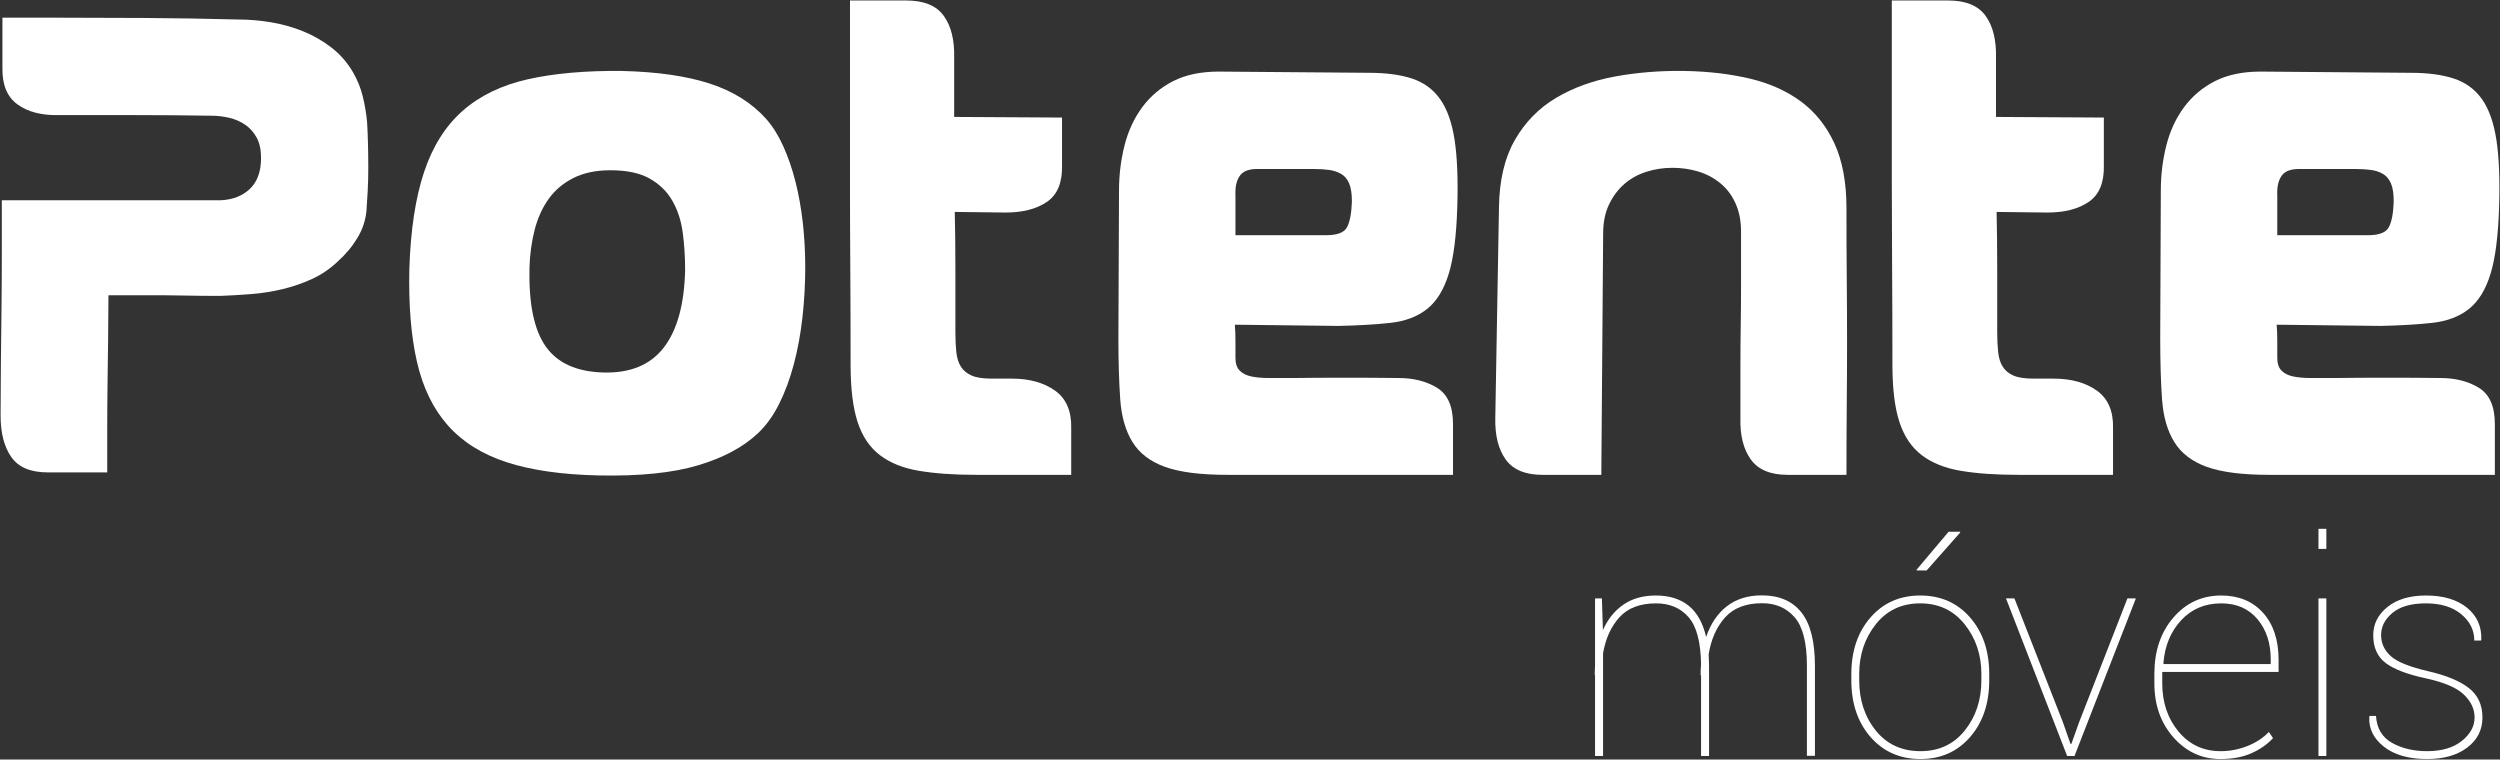
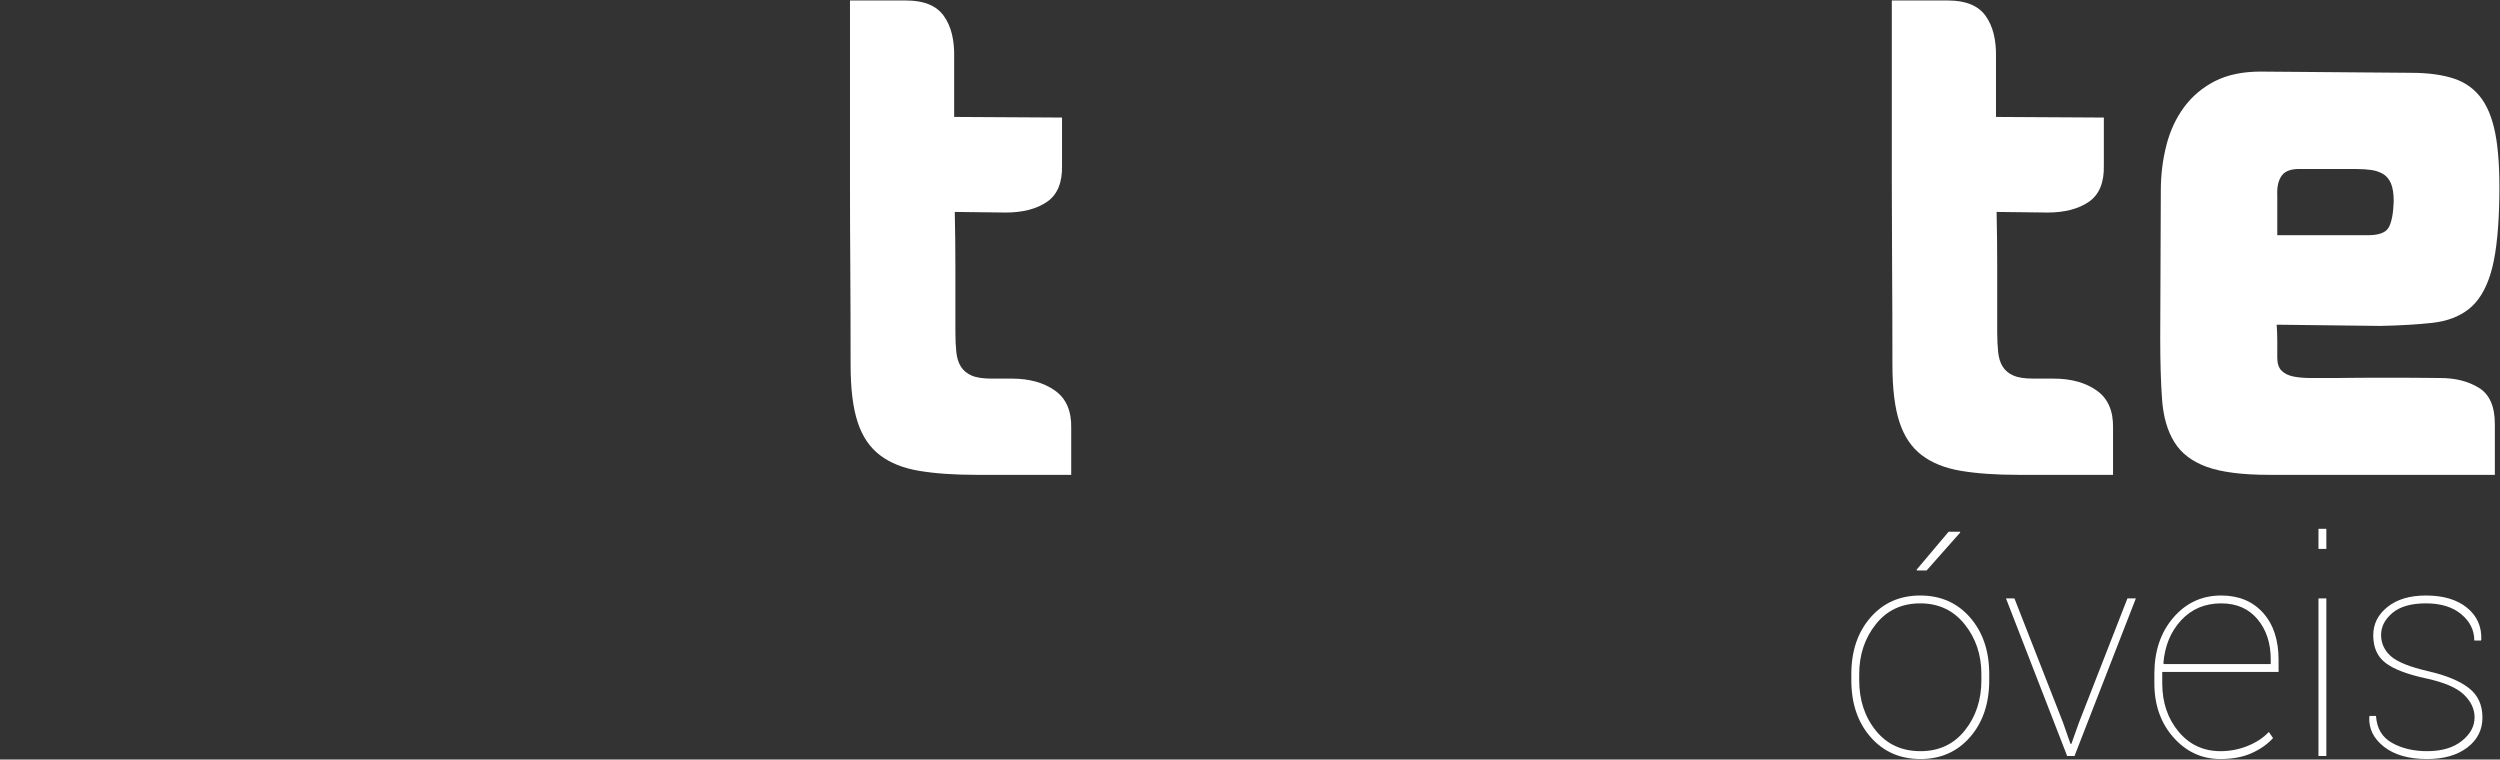
<svg xmlns="http://www.w3.org/2000/svg" width="2100" height="638" viewBox="0 0 2100 638" fill="none">
  <rect x="0" y="0" width="2100" height="638" fill="#333333" stroke="none" />
-   <path d="M1345.59 502.665L1346.44 529.331C1350.52 520.118 1356.27 512.971 1363.69 507.865C1371.11 502.771 1380.16 500.225 1390.84 500.225C1402.11 500.225 1411.28 503.051 1418.37 508.718C1425.47 514.398 1430.4 523.185 1433.17 535.078C1436.84 524.078 1442.61 515.491 1450.48 509.331C1458.35 503.185 1468.15 500.105 1479.89 500.105C1494.49 500.105 1505.59 504.865 1513.16 514.411C1520.75 523.958 1524.55 538.958 1524.55 559.425V634.892H1517.81V559.185C1517.81 540.024 1514.39 526.478 1507.55 518.571C1500.69 510.664 1491.56 506.704 1480.15 506.704C1466.52 506.704 1456.15 510.704 1449.01 518.691C1441.87 526.691 1437.28 537.038 1435.25 549.758C1435.33 551.398 1435.41 553.051 1435.49 554.718C1435.57 556.385 1435.61 558.078 1435.61 559.798V635.024H1428.89V567.251H1428.52C1428.52 565.704 1428.55 564.158 1428.59 562.611C1428.63 561.051 1428.72 559.545 1428.89 558.078C1428.64 539.318 1425.13 526.092 1418.37 518.385C1411.6 510.678 1402.51 506.824 1391.09 506.824C1377.64 506.824 1367.39 510.718 1360.33 518.505C1353.28 526.292 1348.68 536.385 1346.57 548.785V635.024H1339.84V567.251H1339.6C1339.6 566.118 1339.61 564.971 1339.65 563.824C1339.69 562.691 1339.76 561.264 1339.84 559.545V502.665H1345.59Z" fill="white" />
  <path d="M1636.84 446.651H1646.37L1646.63 447.251L1618.36 479.185H1610.17L1609.92 478.571L1636.84 446.651ZM1561.73 571.411C1561.73 588.051 1566.37 602.131 1575.67 613.678C1584.97 625.211 1597.48 630.985 1613.23 630.985C1628.72 630.985 1641.12 625.198 1650.41 613.611C1659.71 602.038 1664.36 587.971 1664.36 571.411V566.278C1664.36 550.051 1659.67 536.078 1650.29 524.385C1640.92 512.678 1628.48 506.824 1612.99 506.824C1597.4 506.824 1584.97 512.678 1575.67 524.385C1566.37 536.078 1561.73 550.051 1561.73 566.278V571.411ZM1555.12 566.278C1555.12 546.864 1560.48 531.011 1571.21 518.691C1581.93 506.385 1595.85 500.225 1612.99 500.225C1630.19 500.225 1644.15 506.385 1654.88 518.691C1665.6 531.011 1670.96 546.864 1670.96 566.278V571.411C1670.96 590.904 1665.6 606.798 1654.88 619.118C1644.15 631.425 1630.27 637.585 1613.23 637.585C1596.03 637.585 1582.04 631.425 1571.27 619.118C1560.51 606.798 1555.12 590.904 1555.12 571.411V566.278Z" fill="white" />
  <path d="M1732.97 607.011L1739.21 624.864H1739.95L1746.31 607.011L1787.04 502.665H1794.13L1742.64 634.892L1742.76 635.024H1736.4L1685.03 502.665H1692.12L1732.97 607.011Z" fill="white" />
  <path d="M1865.81 506.824C1852.12 506.824 1840.88 511.585 1832.12 521.078C1823.35 530.585 1818.4 542.585 1817.25 557.104L1817.63 557.838H1907.41V553.798C1907.41 540.185 1903.69 528.945 1896.28 520.104C1888.85 511.251 1878.71 506.824 1865.81 506.824ZM1865.21 637.585C1849.63 637.585 1836.48 631.558 1825.76 619.478C1815.04 607.411 1809.67 592.211 1809.67 573.864V566.024C1809.67 546.864 1815 531.104 1825.64 518.758C1836.28 506.398 1849.67 500.225 1865.81 500.225C1880.49 500.225 1892.2 505.051 1900.92 514.718C1909.64 524.385 1914.01 537.571 1914.01 554.291V564.438H1816.28V573.864C1816.28 590.011 1820.84 603.558 1829.97 614.531C1839.11 625.504 1850.85 630.985 1865.21 630.985C1873.12 630.985 1880.72 629.518 1888.03 626.585C1895.32 623.638 1901.25 619.731 1905.81 614.838L1909.36 619.971C1904.72 625.118 1898.72 629.331 1891.39 632.638C1884.04 635.931 1875.32 637.585 1865.21 637.585Z" fill="white" />
  <path d="M1954.13 635.024H1947.52V502.665H1954.13V635.024ZM1954.13 461.078H1947.52V444.198H1954.13V461.078Z" fill="white" />
  <path d="M2078.65 602.598C2078.65 595.598 2075.65 589.211 2069.67 583.464C2063.67 577.718 2053.21 573.211 2038.29 569.945C2022.55 566.598 2011.16 562.304 2004.11 557.038C1997.05 551.785 1993.52 543.971 1993.52 533.611C1993.52 524.158 1997.51 516.225 2005.51 509.824C2013.49 503.425 2024.27 500.225 2037.8 500.225C2052.4 500.225 2063.89 503.651 2072.29 510.491C2080.69 517.344 2084.68 526.278 2084.28 537.278L2084.04 538.024H2078.41C2078.41 529.371 2074.76 522.011 2067.47 515.945C2060.16 509.864 2050.28 506.824 2037.8 506.824C2025.4 506.824 2016.03 509.504 2009.67 514.838C2003.31 520.185 2000.12 526.358 2000.12 533.371C2000.12 540.304 2002.81 546.211 2008.2 551.104C2013.57 555.998 2024.27 560.278 2040.25 563.958C2055 567.371 2066.2 572.038 2073.83 577.958C2081.45 583.864 2085.25 592.131 2085.25 602.731C2085.25 613.078 2081.01 621.478 2072.53 627.931C2064.05 634.371 2052.8 637.585 2038.77 637.585C2023.36 637.585 2011.28 634.145 2002.51 627.251C1993.75 620.358 1989.64 611.985 1990.21 602.118L1990.47 601.385H1995.84C1996.49 611.824 2000.99 619.358 2009.29 624.011C2017.61 628.664 2027.44 630.985 2038.77 630.985C2051.01 630.985 2060.72 628.131 2067.89 622.425C2075.07 616.718 2078.65 610.104 2078.65 602.598Z" fill="white" />
-   <path d="M49.398 96.678C34.986 97.025 23.402 94.025 14.65 87.678C5.898 81.331 1.692 70.945 2.038 56.531V14.83H41.677C67.07 14.83 93.412 14.918 120.698 15.086C147.981 15.263 174.317 15.69 199.718 16.374C208.985 16.374 218.249 17.147 227.515 18.69C236.782 20.234 245.703 22.727 254.285 26.155C262.859 29.59 270.838 34.134 278.223 39.797C285.598 45.459 291.689 52.409 296.498 60.651C300.271 67.171 303.013 73.945 304.734 80.985C306.449 88.025 307.646 95.131 308.338 102.345C308.675 107.838 308.934 114.011 309.111 120.878C309.279 127.745 309.367 134.518 309.367 141.211C309.367 147.905 309.19 154.425 308.853 160.771C308.507 167.131 308.161 172.531 307.823 176.985C307.131 184.891 304.646 192.438 300.359 199.638C296.063 206.851 290.49 213.545 283.627 219.718C277.105 225.891 269.899 230.785 262.007 234.385C254.107 237.985 245.871 240.825 237.297 242.878C228.714 244.945 220.051 246.318 211.301 246.998C202.549 247.691 193.878 248.211 185.303 248.545C173.633 248.545 164.366 248.465 157.506 248.291C150.635 248.118 144.199 248.025 138.199 248.025C132.191 248.025 125.669 248.025 118.637 248.025C111.6 248.025 102.423 248.025 91.098 248.025C91.098 258.678 91.008 270.425 90.839 283.291C90.662 296.158 90.493 309.211 90.325 322.411C90.148 335.638 90.066 348.678 90.066 361.545C90.066 374.411 90.066 386.171 90.066 396.811H40.134C25.719 396.811 15.502 392.518 9.502 383.931C3.494 375.358 0.494 363.691 0.494 348.931C0.494 335.211 0.582 320.611 0.75 305.171C0.927 289.731 1.096 274.198 1.265 258.585C1.442 242.971 1.523 227.531 1.523 212.251C1.523 196.985 1.523 182.318 1.523 168.238C18.68 168.238 34.469 168.238 48.884 168.238C63.298 168.238 77.454 168.238 91.354 168.238C105.254 168.238 119.41 168.238 133.824 168.238C148.239 168.238 164.021 168.238 181.185 168.238C192.51 168.585 201.689 165.758 208.726 159.745C215.755 153.745 219.281 144.731 219.281 132.718C219.281 125.851 218.073 120.198 215.677 115.731C213.27 111.278 210.093 107.665 206.153 104.918C202.203 102.171 197.739 100.198 192.767 98.998C187.789 97.798 182.551 97.198 177.066 97.198C156.474 96.865 135.191 96.678 113.233 96.678C91.266 96.678 69.989 96.678 49.398 96.678Z" fill="white" />
-   <path d="M506.529 312.891C529.178 313.585 546.17 306.638 557.495 292.051C568.819 277.465 574.815 255.758 575.507 226.918C575.507 215.598 574.815 204.958 573.449 195.011C572.074 185.051 569.154 176.211 564.699 168.491C560.237 160.771 553.891 154.598 545.653 149.958C537.415 145.331 526.429 143.011 512.707 143.011C500.691 143.011 490.391 145.158 481.817 149.451C473.233 153.745 466.285 159.571 460.969 166.945C455.643 174.331 451.706 182.998 449.127 192.945C446.555 202.905 445.091 213.545 444.754 224.865C444.062 255.065 448.614 277.118 458.394 291.011C468.177 304.918 484.217 312.211 506.529 312.891ZM643.465 99.771C648.949 105.945 653.757 113.585 657.874 122.678C661.994 131.771 665.423 141.731 668.174 152.531C670.915 163.345 672.974 174.851 674.349 187.025C675.715 199.211 676.407 211.651 676.407 224.345C676.407 238.425 675.634 252.411 674.093 266.305C672.55 280.198 670.142 293.331 666.887 305.691C663.618 318.038 659.501 329.198 654.53 339.145C649.551 349.105 643.631 357.345 636.77 363.851C624.415 375.531 607.595 384.545 586.319 390.878C565.037 397.238 537.237 400.065 502.925 399.371C472.037 398.691 446.295 394.998 425.706 388.305C405.114 381.611 388.642 371.318 376.286 357.425C363.931 343.518 355.261 325.758 350.29 304.145C345.311 282.518 343.171 256.438 343.854 225.891C344.883 193.291 349.002 166.171 356.209 144.558C363.417 122.931 374.227 105.785 388.642 93.078C403.057 80.385 421.331 71.545 443.465 66.571C465.602 61.598 491.937 59.278 522.487 59.611C551.999 60.305 576.541 63.825 596.099 70.171C615.666 76.518 631.445 86.385 643.465 99.771Z" fill="white" />
  <path d="M886.182 328.078C895.615 334.771 900.163 345.331 899.822 359.745V398.865H820.035C801.502 398.865 785.539 397.758 772.157 395.518C758.773 393.291 747.786 388.918 739.21 382.385C730.627 375.878 724.363 366.611 720.421 354.585C716.471 342.585 714.498 326.451 714.498 306.198C714.498 276.345 714.413 249.238 714.246 224.865C714.067 200.505 713.986 176.558 713.986 153.051C713.986 129.545 713.986 105.611 713.986 81.238C713.986 56.878 713.986 29.937 713.986 0.415H761.343C776.098 0.415 786.573 4.711 792.747 13.286C798.927 21.867 801.835 33.538 801.502 48.29V98.225L892.102 98.745V138.891C892.443 153.305 888.245 163.518 879.491 169.531C870.737 175.531 859.155 178.531 844.743 178.531L802.014 178.025C802.351 193.131 802.527 208.651 802.527 224.611C802.527 240.571 802.527 258.678 802.527 278.918C802.527 285.091 802.787 290.678 803.299 295.651C803.817 300.625 805.106 304.745 807.165 307.998C809.222 311.265 812.225 313.758 816.17 315.465C820.113 317.185 825.698 318.038 832.902 318.038H849.893C864.643 318.038 876.741 321.385 886.182 328.078Z" fill="white" />
-   <path d="M1135.6 169.265C1135.6 162.758 1134.82 157.678 1133.28 154.078C1131.73 150.478 1129.5 147.825 1126.59 146.105C1123.67 144.385 1120.32 143.265 1116.55 142.758C1112.77 142.238 1108.82 141.985 1104.71 141.985H1057.86C1049.96 141.651 1044.56 143.451 1041.64 147.385C1038.72 151.331 1037.44 156.918 1037.78 164.118V197.585C1041.9 197.585 1046.96 197.585 1052.97 197.585C1058.97 197.585 1065.41 197.585 1072.28 197.585C1079.14 197.585 1086.25 197.585 1093.64 197.585C1101.02 197.585 1107.8 197.585 1113.97 197.585C1123.24 197.585 1129.07 195.358 1131.48 190.891C1133.87 186.425 1135.25 179.225 1135.6 169.265ZM1150.01 61.158C1164.42 61.158 1176.52 62.798 1186.3 66.051C1196.08 69.318 1203.89 75.065 1209.72 83.291C1215.55 91.531 1219.59 102.865 1221.82 117.278C1224.05 131.691 1224.82 150.225 1224.14 172.865C1223.45 197.585 1221.05 216.625 1216.93 230.011C1212.81 243.398 1206.72 253.265 1198.66 259.611C1190.59 265.971 1180.38 269.825 1168.02 271.198C1155.68 272.571 1141.08 273.425 1124.27 273.771L1037.27 272.745C1037.61 276.851 1037.78 281.491 1037.78 286.638C1037.78 291.785 1037.78 296.425 1037.78 300.545C1037.78 305.345 1038.98 308.945 1041.39 311.345C1043.78 313.758 1047.05 315.385 1051.17 316.238C1055.29 317.105 1060.26 317.531 1066.1 317.531C1071.93 317.531 1078.62 317.531 1086.18 317.531C1115.34 317.185 1144.86 317.185 1174.72 317.531C1187.41 317.531 1198.22 320.278 1207.15 325.758C1216.07 331.251 1220.53 341.385 1220.53 356.131V398.865H1031.09C1008.44 398.865 990.938 396.638 978.585 392.171C966.226 387.718 957.13 380.771 951.301 371.318C945.459 361.891 942.034 349.958 941.005 335.545C939.973 321.131 939.459 303.971 939.459 284.065L939.973 159.998C939.973 146.958 941.518 134.345 944.61 122.158C947.697 109.985 952.667 99.251 959.538 89.985C966.397 80.718 975.062 73.438 985.533 68.105C995.999 62.798 1008.78 60.131 1023.88 60.131L1150.01 61.158Z" fill="white" />
-   <path d="M1415.12 59.611C1435.01 59.958 1453.29 62.105 1469.95 66.051C1486.59 69.998 1500.92 76.438 1512.93 85.358C1524.93 94.278 1534.29 106.038 1540.99 120.625C1547.68 135.211 1551.03 153.305 1551.03 174.931C1551.03 196.891 1551.11 216.798 1551.28 234.651C1551.45 252.491 1551.53 269.905 1551.53 286.891C1551.53 303.878 1551.45 321.305 1551.28 339.145C1551.11 356.998 1551.03 376.905 1551.03 398.865H1501.6C1487.19 398.865 1476.89 394.571 1470.72 385.998C1464.53 377.425 1461.61 365.918 1461.96 351.505C1461.96 334.691 1461.96 320.185 1461.96 307.998C1461.96 295.825 1462.04 284.158 1462.23 272.998C1462.39 261.851 1462.48 250.171 1462.48 237.985C1462.48 225.811 1462.48 211.305 1462.48 194.491C1462.48 185.571 1460.93 177.678 1457.84 170.811C1454.76 163.945 1450.47 158.291 1444.97 153.825C1439.48 149.371 1433.31 146.105 1426.44 144.038C1419.57 141.985 1412.36 140.958 1404.83 140.958C1397.27 140.958 1389.97 142.065 1382.95 144.305C1375.91 146.531 1369.73 149.958 1364.41 154.598C1359.09 159.225 1354.8 164.985 1351.55 171.838C1348.28 178.705 1346.65 186.771 1346.65 196.038L1345.11 398.865H1295.69C1281.27 398.865 1270.98 394.571 1264.8 385.998C1258.62 377.425 1255.71 365.745 1256.05 350.985L1259.14 173.905C1259.48 151.251 1263.94 132.465 1272.52 117.531C1281.1 102.598 1292.6 90.851 1307.02 82.265C1321.43 73.691 1337.97 67.678 1356.69 64.251C1375.39 60.825 1394.87 59.278 1415.12 59.611Z" fill="white" />
  <path d="M1761.31 328.078C1770.75 334.771 1775.29 345.331 1774.95 359.745V398.865H1695.16C1676.63 398.865 1660.67 397.758 1647.28 395.518C1633.91 393.291 1622.91 388.918 1614.33 382.385C1605.75 375.878 1599.48 366.611 1595.55 354.585C1591.6 342.585 1589.63 326.451 1589.63 306.198C1589.63 276.345 1589.53 249.238 1589.37 224.865C1589.2 200.505 1589.12 176.558 1589.12 153.051C1589.12 129.545 1589.12 105.611 1589.12 81.238C1589.12 56.878 1589.12 29.937 1589.12 0.415H1636.47C1651.23 0.415 1661.69 4.711 1667.88 13.286C1674.05 21.867 1676.96 33.538 1676.63 48.29V98.225L1767.23 98.745V138.891C1767.57 153.305 1763.37 163.518 1754.61 169.531C1745.87 175.531 1734.28 178.531 1719.87 178.531L1677.15 178.025C1677.48 193.131 1677.65 208.651 1677.65 224.611C1677.65 240.571 1677.65 258.678 1677.65 278.918C1677.65 285.091 1677.92 290.678 1678.43 295.651C1678.95 300.625 1680.23 304.745 1682.29 307.998C1684.35 311.265 1687.35 313.758 1691.29 315.465C1695.24 317.185 1700.83 318.038 1708.03 318.038H1725.01C1739.77 318.038 1751.87 321.385 1761.31 328.078Z" fill="white" />
  <path d="M2010.72 169.265C2010.72 162.758 2009.95 157.678 2008.4 154.078C2006.85 150.478 2004.63 147.825 2001.71 146.105C1998.79 144.385 1995.44 143.265 1991.67 142.758C1987.89 142.238 1983.95 141.985 1979.83 141.985H1932.99C1925.09 141.651 1919.68 143.451 1916.77 147.385C1913.85 151.331 1912.56 156.918 1912.91 164.118V197.585C1917.03 197.585 1922.08 197.585 1928.09 197.585C1934.09 197.585 1940.53 197.585 1947.4 197.585C1954.27 197.585 1961.39 197.585 1968.76 197.585C1976.13 197.585 1982.92 197.585 1989.09 197.585C1998.36 197.585 2004.2 195.358 2006.6 190.891C2009 186.425 2010.37 179.225 2010.72 169.265ZM2025.13 61.158C2039.55 61.158 2051.64 62.798 2061.43 66.051C2071.2 69.318 2079.01 75.065 2084.85 83.291C2090.68 91.531 2094.71 102.865 2096.95 117.278C2099.17 131.691 2099.95 150.225 2099.27 172.865C2098.57 197.585 2096.17 216.625 2092.05 230.011C2087.93 243.398 2081.84 253.265 2073.77 259.611C2065.71 265.971 2055.51 269.825 2043.15 271.198C2030.8 272.571 2016.21 273.425 1999.39 273.771L1912.4 272.745C1912.73 276.851 1912.91 281.491 1912.91 286.638C1912.91 291.785 1912.91 296.425 1912.91 300.545C1912.91 305.345 1914.11 308.945 1916.51 311.345C1918.91 313.758 1922.17 315.385 1926.29 316.238C1930.41 317.105 1935.39 317.531 1941.21 317.531C1947.05 317.531 1953.75 317.531 1961.29 317.531C1990.47 317.185 2019.99 317.185 2049.84 317.531C2062.53 317.531 2073.35 320.278 2082.28 325.758C2091.2 331.251 2095.67 341.385 2095.67 356.131V398.865H1906.21C1883.56 398.865 1866.07 396.638 1853.71 392.171C1841.36 387.718 1832.25 380.771 1826.43 371.318C1820.59 361.891 1817.16 349.958 1816.13 335.545C1815.09 321.131 1814.59 303.971 1814.59 284.065L1815.09 159.998C1815.09 146.958 1816.64 134.345 1819.73 122.158C1822.83 109.985 1827.79 99.251 1834.65 89.985C1841.52 80.718 1850.19 73.438 1860.65 68.105C1871.12 62.798 1883.91 60.131 1899.01 60.131L2025.13 61.158Z" fill="white" />
</svg>